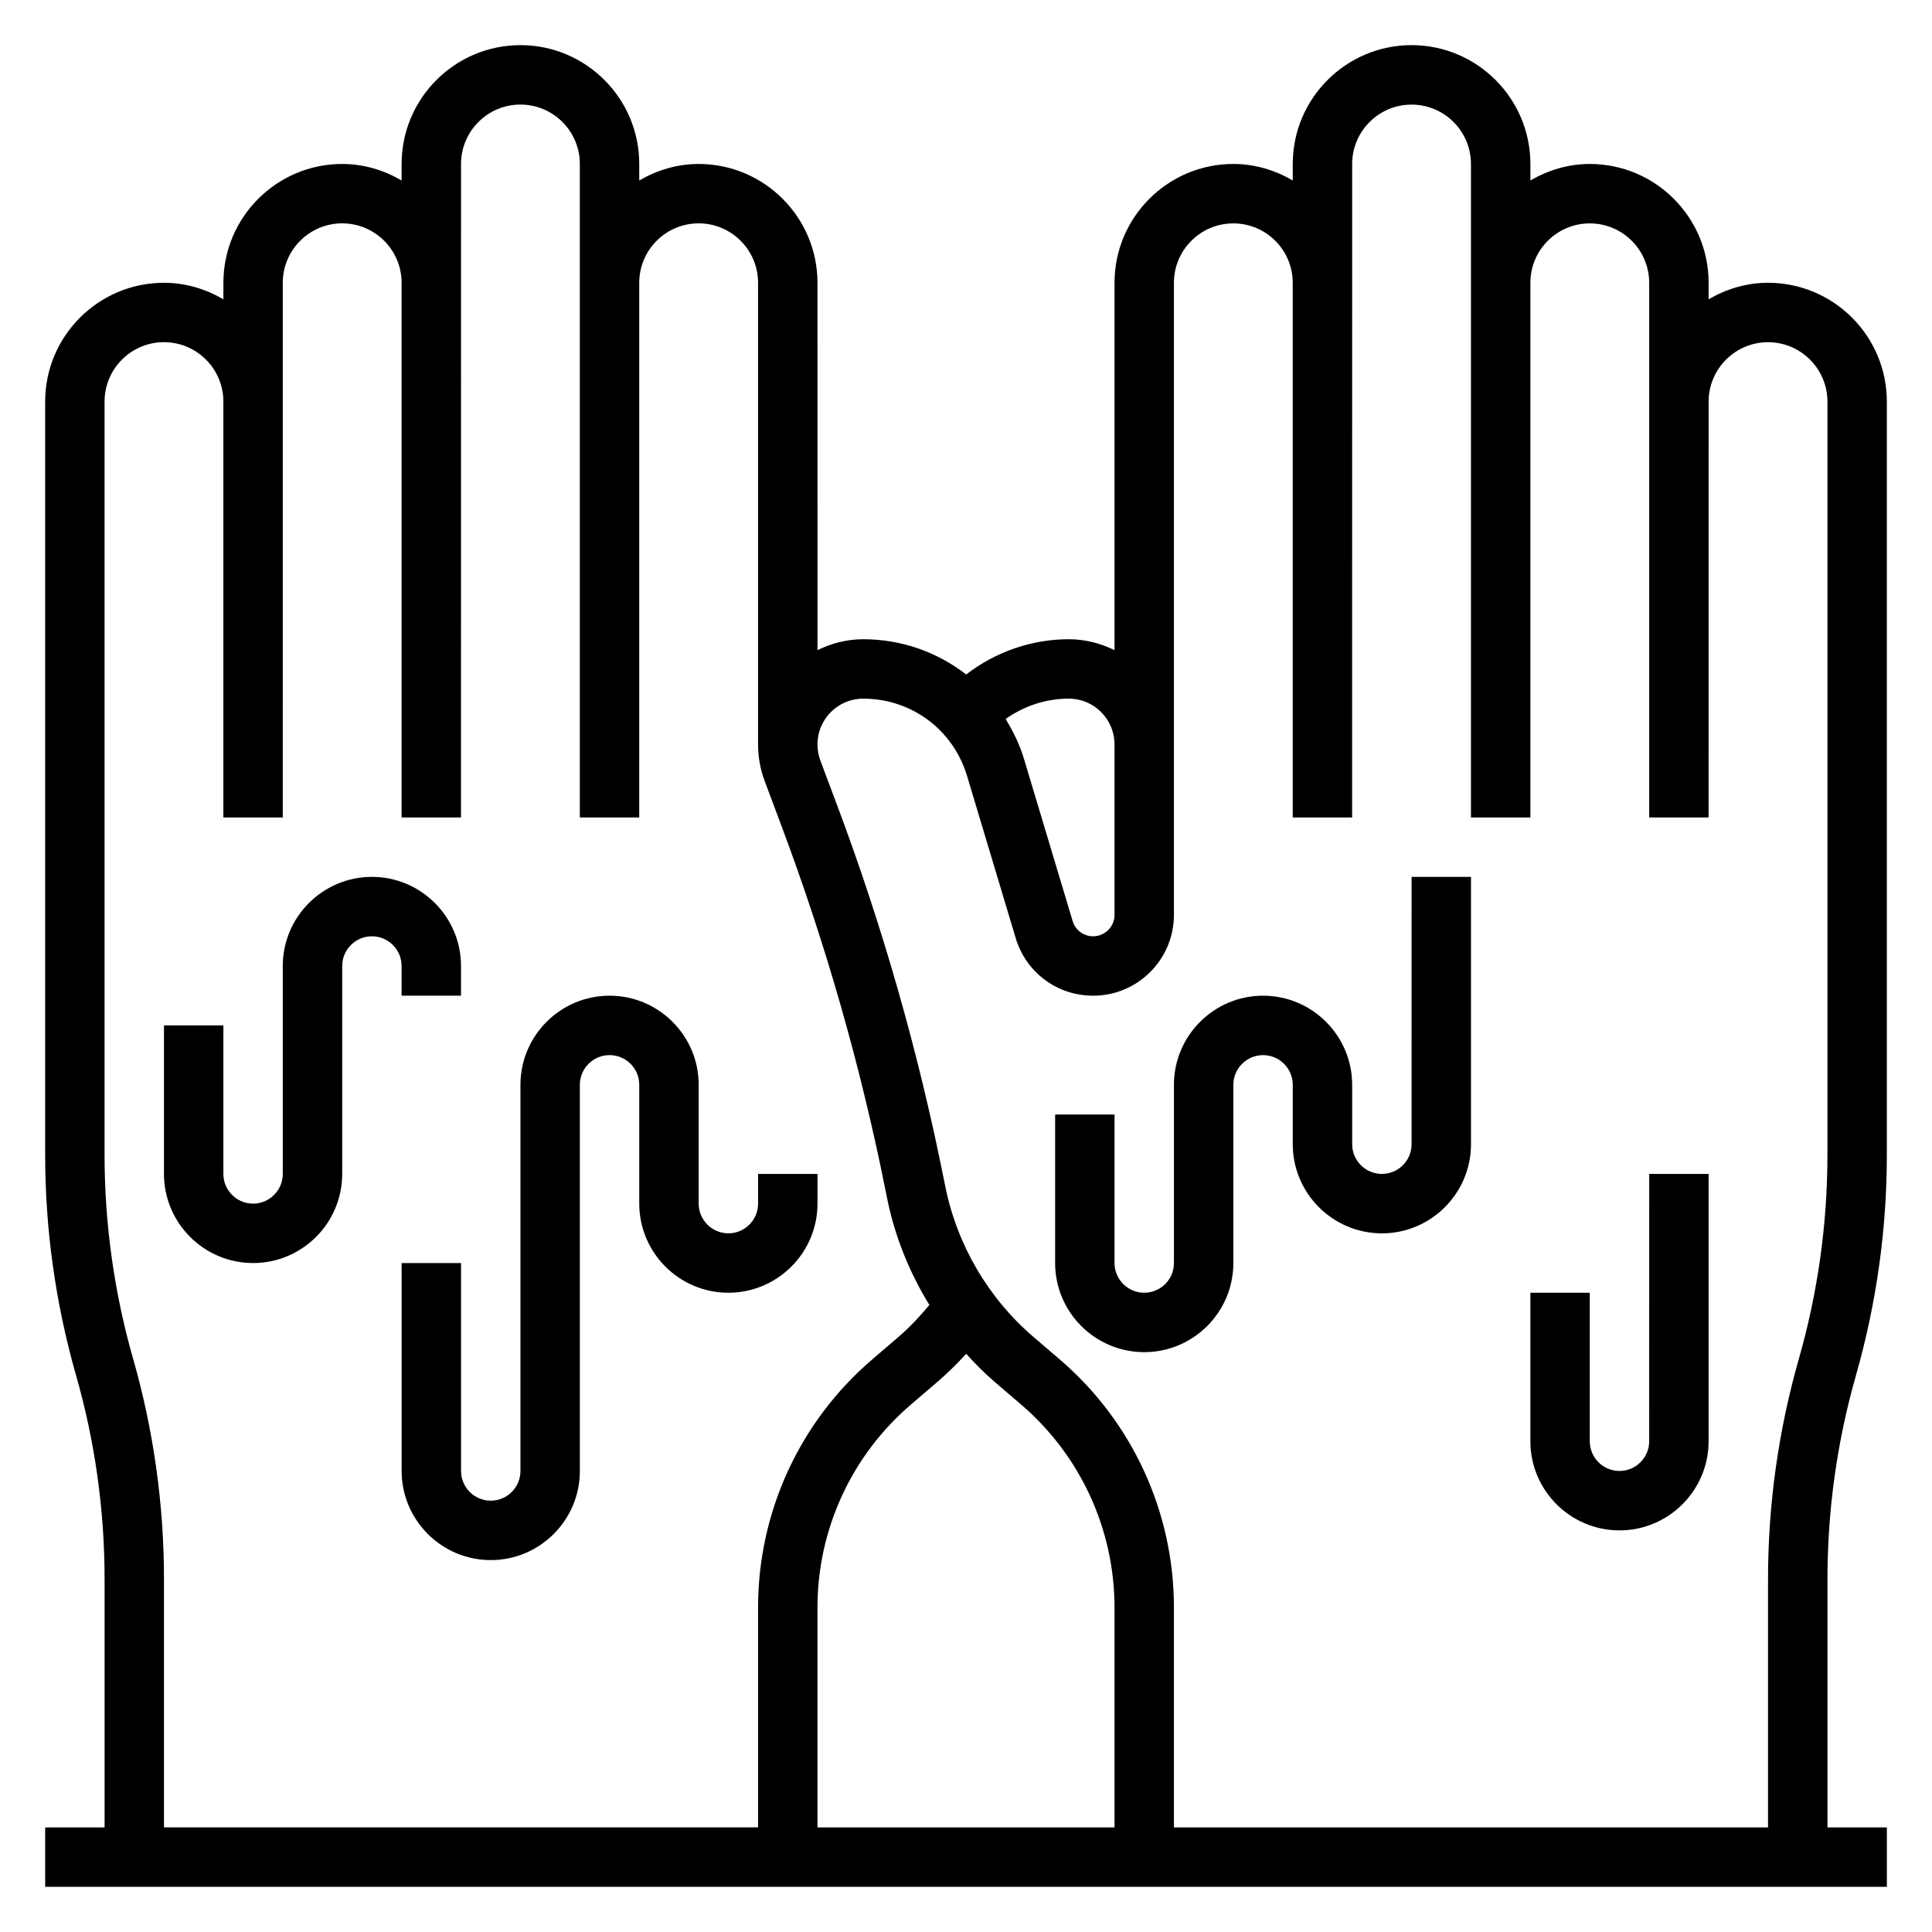
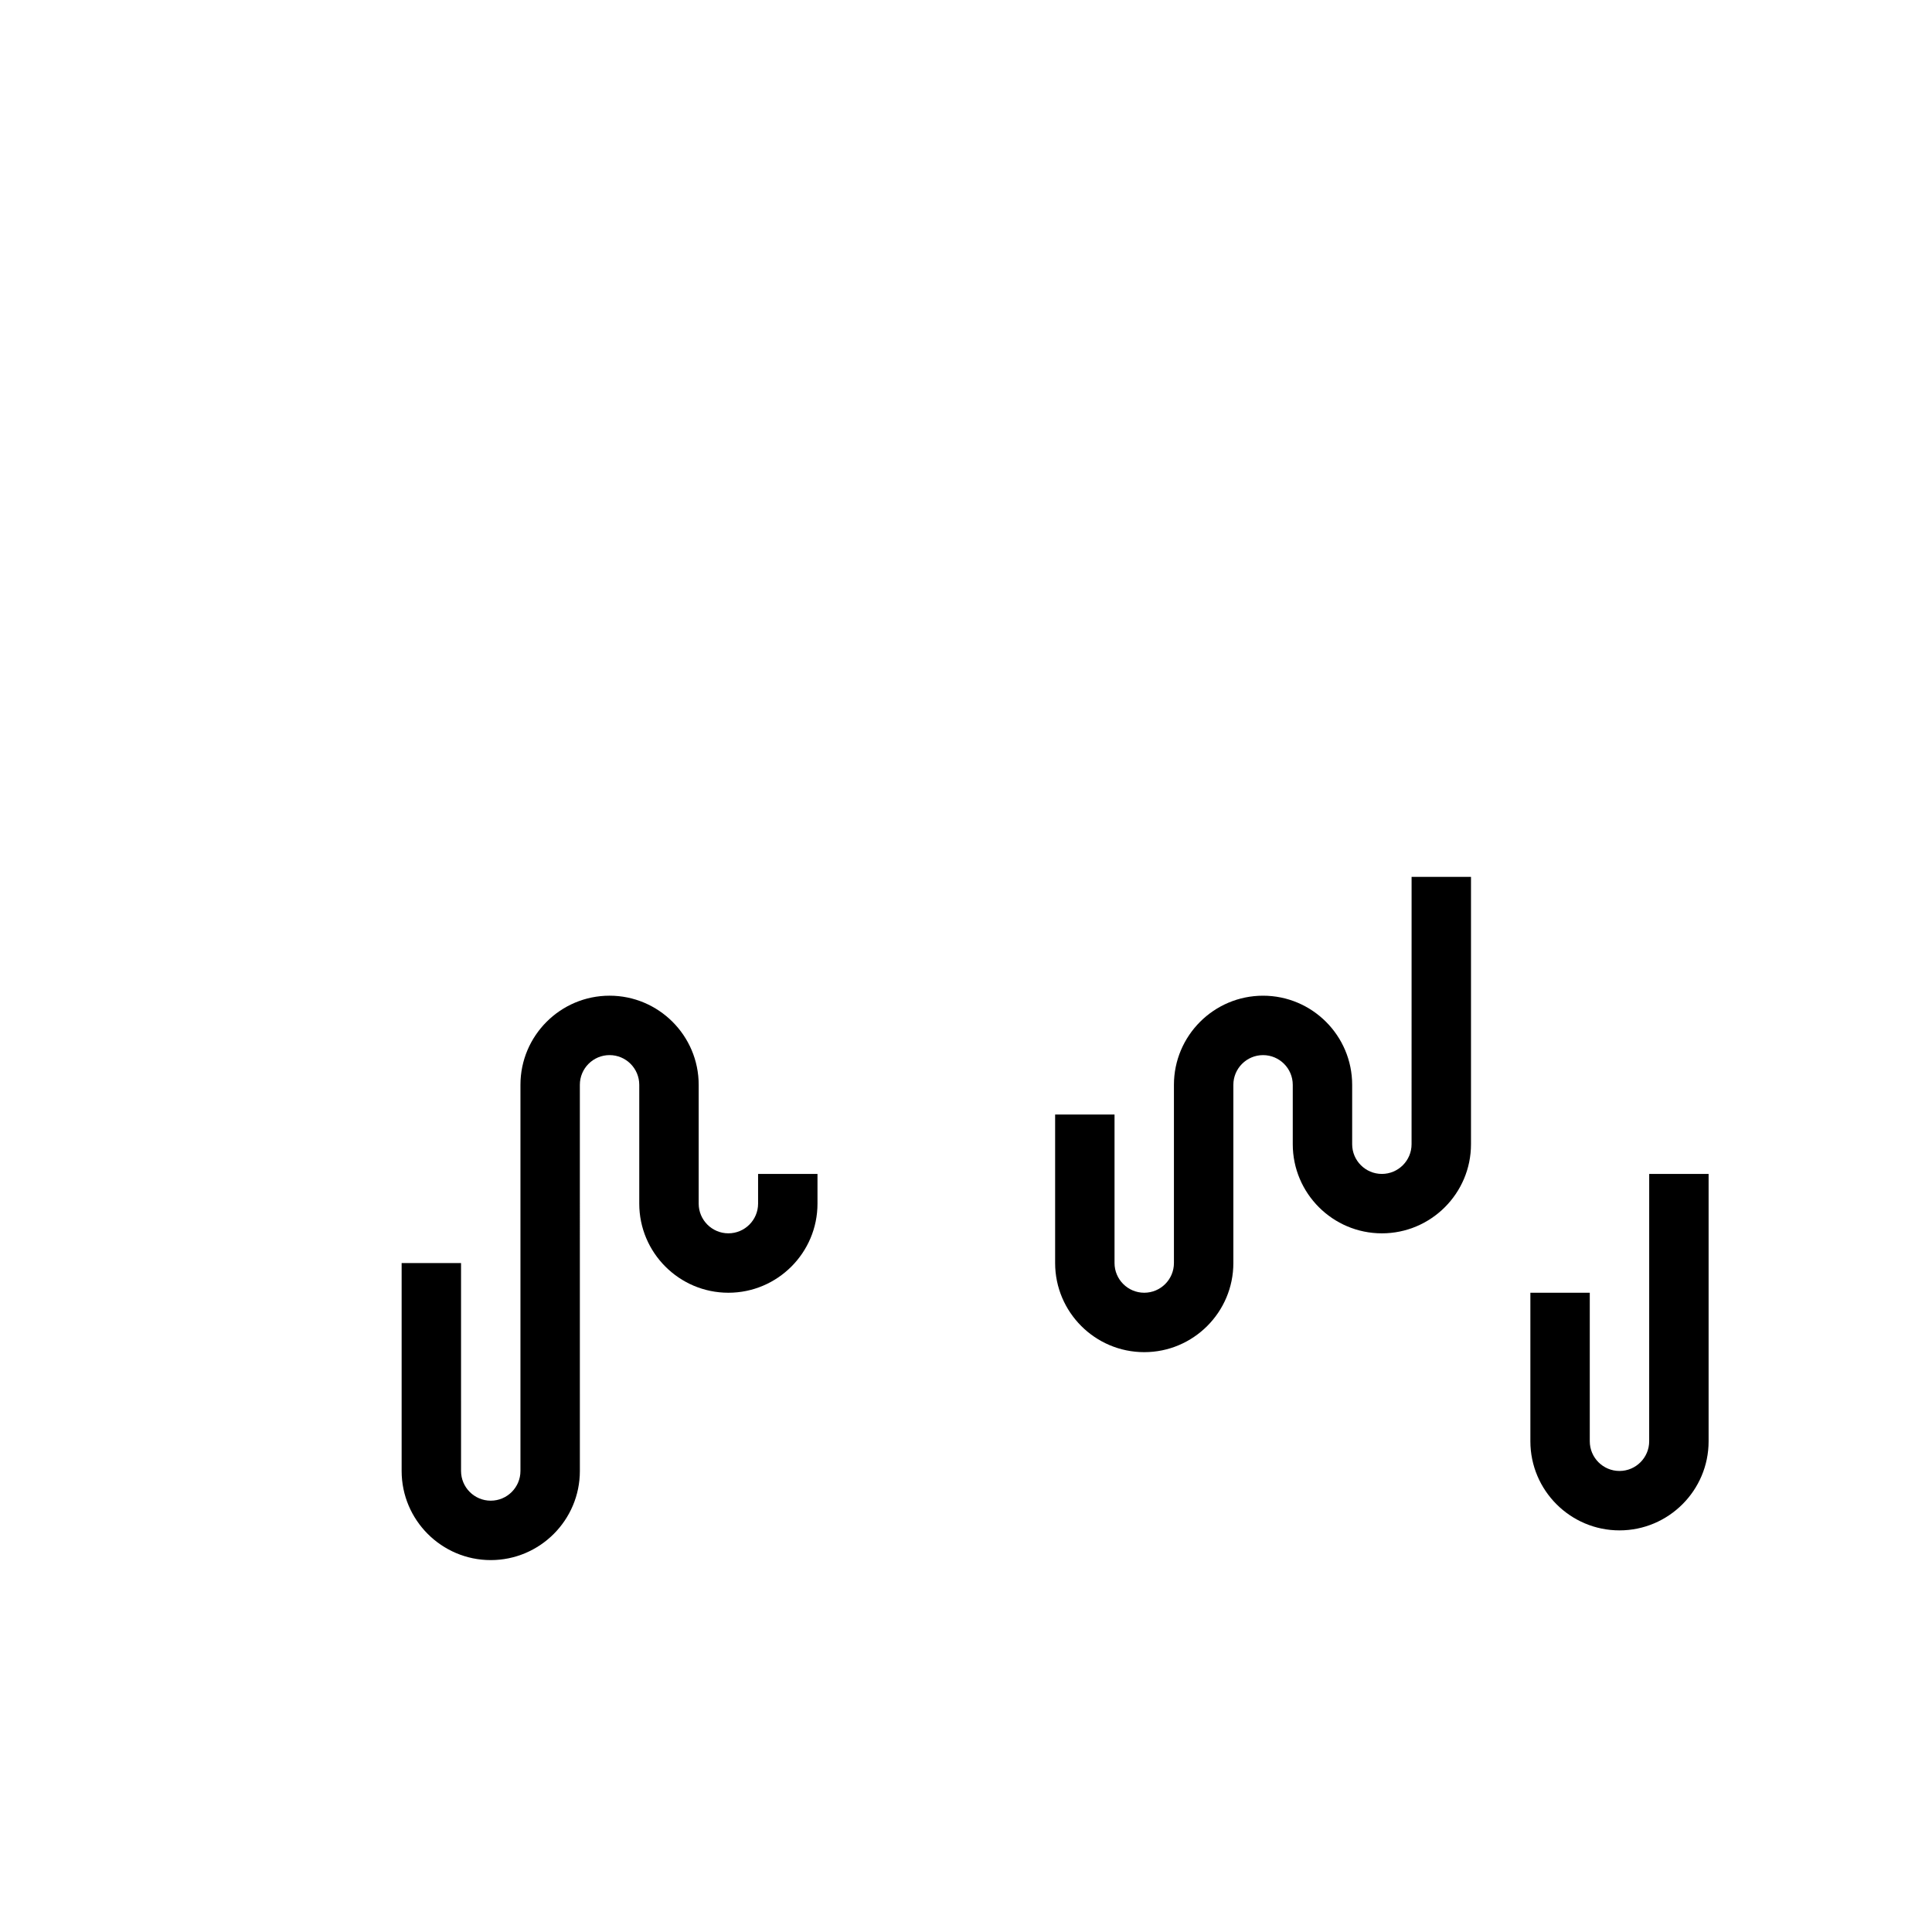
<svg xmlns="http://www.w3.org/2000/svg" fill="#000000" width="800px" height="800px" version="1.1" viewBox="144 144 512 512">
  <g>
-     <path d="m635.86 508.43c5.418-18.988 8.172-38.629 8.172-58.363v-199.64c0-17.367-14.121-31.488-31.488-31.488-5.762 0-11.09 1.668-15.742 4.375v-4.375c0-17.367-14.121-31.488-31.488-31.488-5.762 0-11.09 1.668-15.742 4.375l-0.004-4.375c0-17.367-14.121-31.488-31.488-31.488s-31.488 14.121-31.488 31.488v4.375c-4.652-2.707-9.98-4.375-15.742-4.375-17.367 0-31.488 14.121-31.488 31.488v97.352c-3.676-1.793-7.754-2.887-12.117-2.887-9.91 0-19.461 3.371-27.199 9.344-7.594-5.894-17.062-9.344-27.289-9.344-4.359 0-8.438 1.094-12.113 2.891l-0.004-97.355c0-17.367-14.121-31.488-31.488-31.488-5.762 0-11.09 1.668-15.742 4.375v-4.375c0-17.367-14.121-31.488-31.488-31.488-17.367 0-31.488 14.121-31.488 31.488v4.375c-4.652-2.707-9.98-4.375-15.742-4.375-17.367 0-31.488 14.125-31.488 31.488v4.375c-4.652-2.707-9.984-4.375-15.746-4.375-17.367 0-31.488 14.121-31.488 31.488v199.63c0 19.734 2.754 39.375 8.172 58.371 5.031 17.59 7.574 35.766 7.574 54.043v65.812h-15.746v15.742h488.07v-15.742h-15.742v-65.809c0-18.281 2.539-36.457 7.57-54.051zm-196.5-167.16v45.184c0 3.125-2.543 5.668-5.668 5.668-2.527 0-4.715-1.629-5.434-4.039l-12.895-42.98c-1.141-3.816-2.867-7.297-4.863-10.555 4.848-3.465 10.699-5.402 16.742-5.402 6.684 0 12.117 5.434 12.117 12.125zm-260.08 162.84c-5.027-17.594-7.57-35.77-7.57-54.047v-199.64c0-8.684 7.062-15.742 15.742-15.742 8.684 0 15.742 7.062 15.742 15.742v110.21h15.742l0.004-141.7c0-8.684 7.062-15.742 15.742-15.742 8.684 0 15.742 7.062 15.742 15.742v141.7h15.742l0.008-173.18c0-8.684 7.062-15.742 15.742-15.742 8.684 0 15.742 7.062 15.742 15.742v173.18h15.742l0.004-141.7c0-8.684 7.062-15.742 15.742-15.742 8.684 0 15.742 7.062 15.742 15.742v122.33c0 3.363 0.598 6.66 1.777 9.785l4.457 11.902c11.715 31.234 20.973 63.668 27.52 96.41l0.434 2.133c2.016 10.066 5.879 19.656 11.219 28.34-2.527 3.023-5.203 5.902-8.195 8.469l-6.977 5.984c-19.211 16.457-30.23 40.422-30.23 65.73v58.262h-157.44v-65.809c0-19.738-2.754-39.379-8.172-58.367zm260.08 124.18h-78.723v-58.262c0-20.703 9.02-40.312 24.75-53.789l6.984-5.984c2.715-2.332 5.266-4.84 7.676-7.484 2.387 2.629 4.879 5.164 7.59 7.484l6.992 5.984c15.707 13.477 24.73 33.086 24.73 53.789zm15.742 0v-58.262c0-25.309-11.02-49.27-30.238-65.746l-6.992-5.984c-11.973-10.266-20.27-24.434-23.363-39.902l-0.434-2.133c-6.715-33.559-16.207-66.809-28.215-98.832l-4.465-11.91c-0.496-1.363-0.758-2.789-0.758-4.246 0-6.691 5.434-12.125 12.117-12.125 12.793 0 23.852 8.227 27.527 20.484l12.895 42.988c2.738 9.117 10.988 15.25 20.516 15.25 11.809 0 21.41-9.605 21.41-21.41v-167.52c0-8.684 7.062-15.742 15.742-15.742 8.684 0 15.742 7.062 15.742 15.742v141.7h15.742l0.008-173.18c0-8.684 7.062-15.742 15.742-15.742 8.684 0 15.742 7.062 15.742 15.742v173.18h15.742l0.004-141.7c0-8.684 7.062-15.742 15.742-15.742 8.684 0 15.742 7.062 15.742 15.742v141.7h15.742l0.008-110.21c0-8.684 7.062-15.742 15.742-15.742 8.684 0 15.742 7.062 15.742 15.742v199.63c0 18.277-2.543 36.457-7.574 54.051-5.414 18.988-8.168 38.629-8.168 58.363v65.812z" />
    <path d="m518.08 447.23c0 4.336-3.527 7.871-7.871 7.871s-7.871-3.535-7.871-7.871v-15.742c0-13.02-10.598-23.617-23.617-23.617s-23.617 10.598-23.617 23.617v47.23c0 4.336-3.527 7.871-7.871 7.871s-7.871-3.535-7.871-7.871v-39.359h-15.742v39.359c0 13.02 10.598 23.617 23.617 23.617s23.617-10.598 23.617-23.617v-47.23c0-4.336 3.527-7.871 7.871-7.871s7.871 3.535 7.871 7.871v15.742c0 13.02 10.598 23.617 23.617 23.617 13.02 0 23.617-10.598 23.617-23.617v-70.848h-15.742z" />
    <path d="m581.05 525.95c0 4.336-3.527 7.871-7.871 7.871s-7.871-3.535-7.871-7.871v-39.359h-15.742v39.359c0 13.02 10.598 23.617 23.617 23.617s23.617-10.598 23.617-23.617v-70.848h-15.742z" />
    <path d="m266.18 478.72h-15.742v55.105c0 13.02 10.598 23.617 23.617 23.617s23.617-10.598 23.617-23.617l-0.004-102.34c0-4.336 3.527-7.871 7.871-7.871s7.871 3.535 7.871 7.871v31.488c0 13.02 10.598 23.617 23.617 23.617 13.02 0 23.617-10.598 23.617-23.617v-7.871h-15.742v7.871c0 4.336-3.527 7.871-7.871 7.871s-7.871-3.535-7.871-7.871v-31.488c0-13.02-10.598-23.617-23.617-23.617-13.02 0-23.617 10.598-23.617 23.617v102.34c0 4.336-3.527 7.871-7.871 7.871s-7.871-3.535-7.871-7.871z" />
-     <path d="m211.07 478.72c13.02 0 23.617-10.598 23.617-23.617v-55.105c0-4.336 3.527-7.871 7.871-7.871s7.871 3.535 7.871 7.871v7.871h15.742v-7.871c0-13.02-10.598-23.617-23.617-23.617-13.02 0-23.617 10.598-23.617 23.617v55.105c0 4.336-3.527 7.871-7.871 7.871s-7.871-3.535-7.871-7.871v-39.359h-15.742v39.359c0 13.02 10.598 23.617 23.617 23.617z" />
  </g>
</svg>